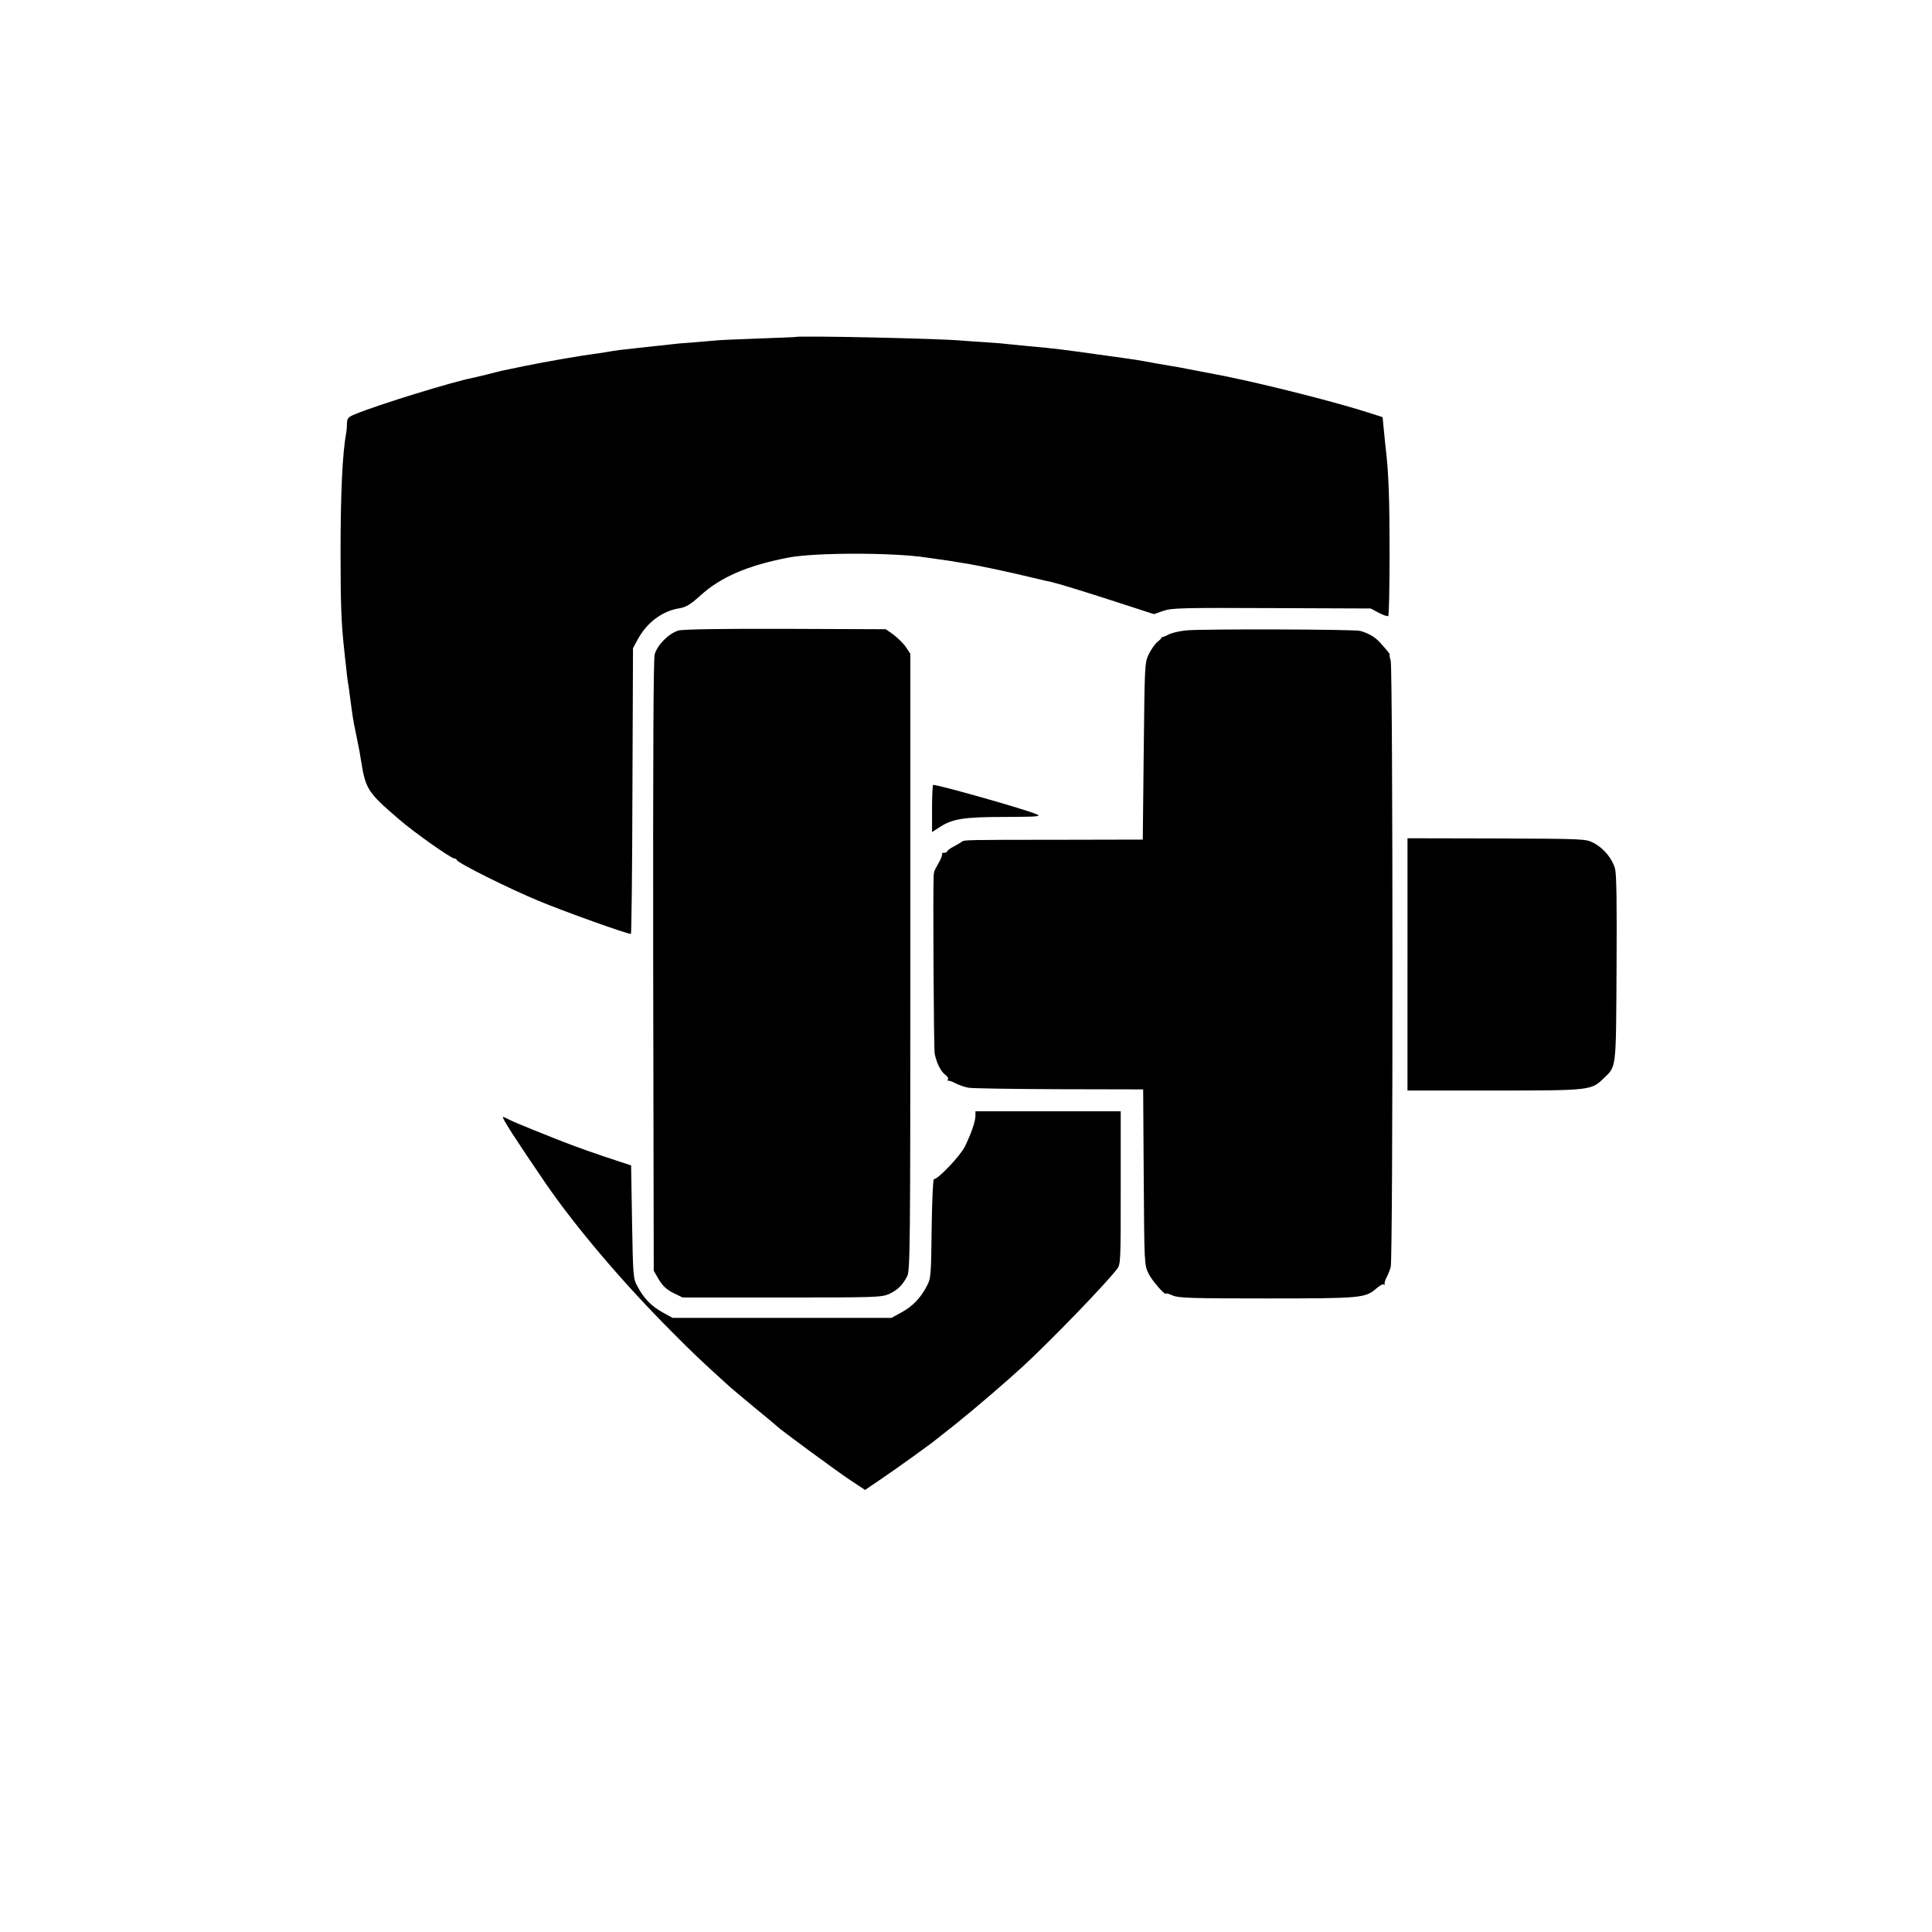
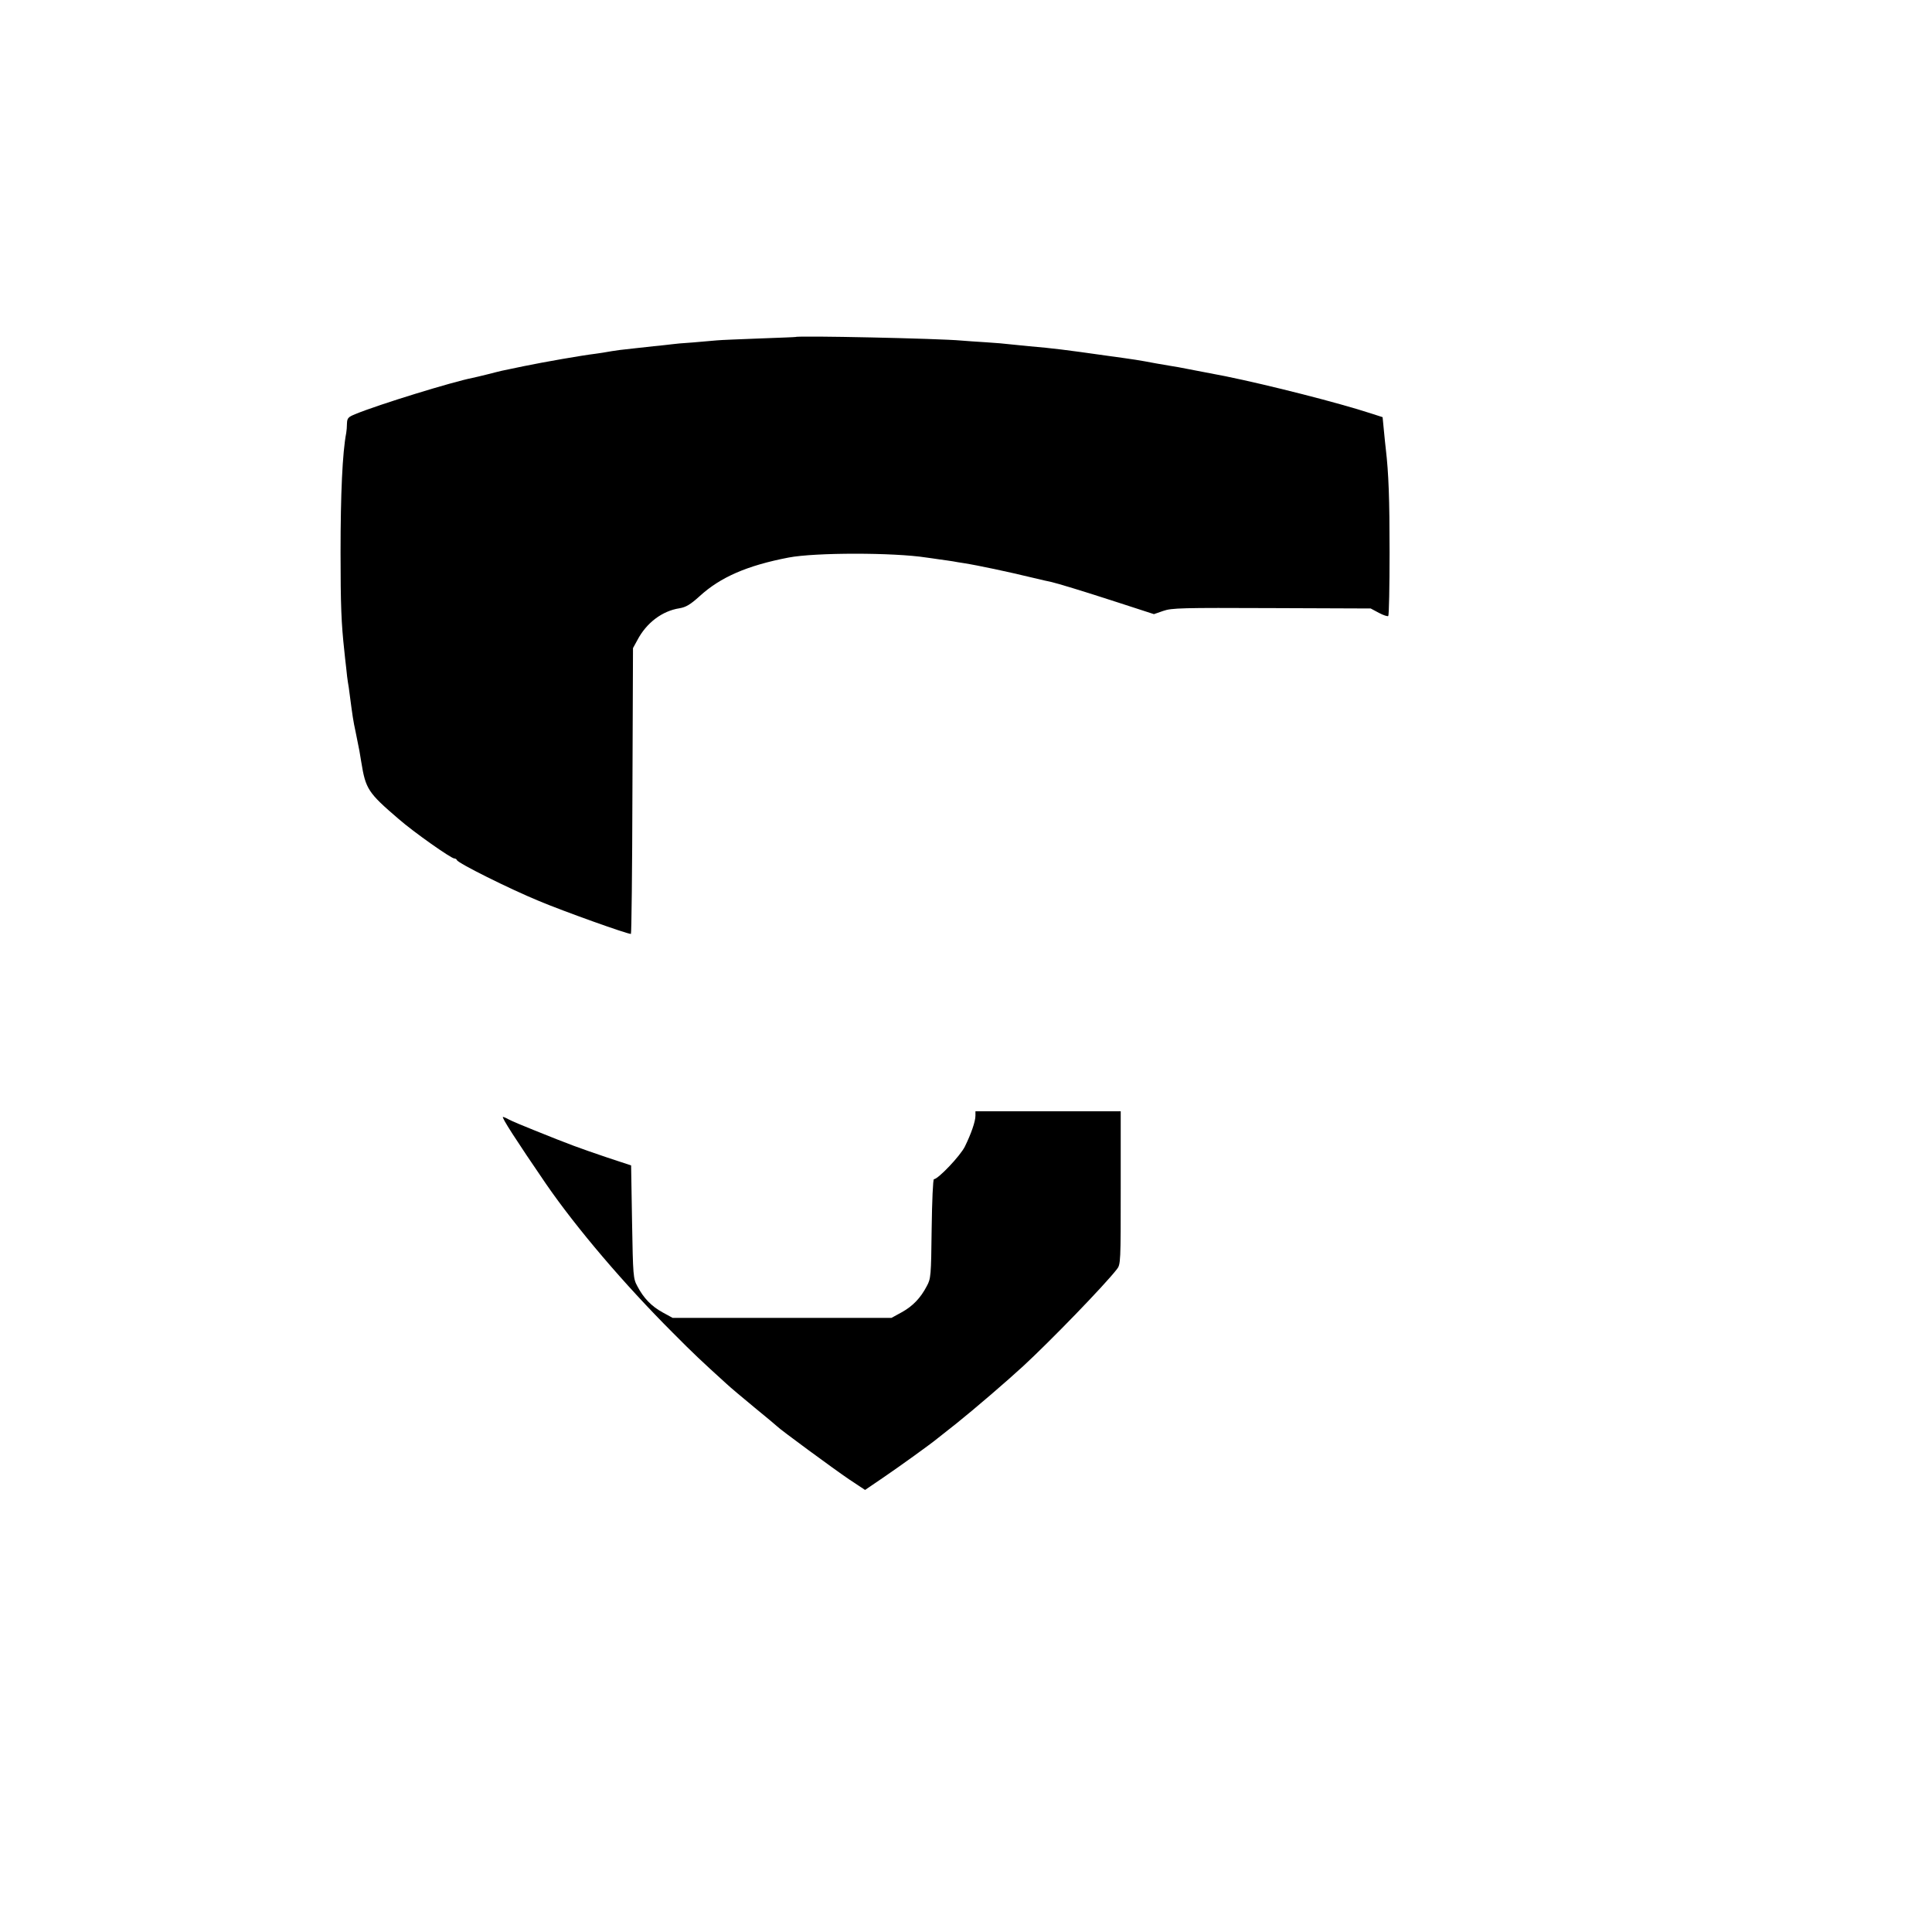
<svg xmlns="http://www.w3.org/2000/svg" version="1.0" width="1024pt" height="1024pt" viewBox="0 0 1024 1024" preserveAspectRatio="xMidYMid meet">
  <g transform="translate(0,1024) scale(0.1,-0.1)" fill="#000000" stroke="none">
    <path d="M4217 8454 c-1 -1 -87 -4 -192 -8 -104 -4 -206 -8 -225 -10 -19 -2 -77 -7 -127 -11 -51 -3 -103 -8 -115 -10 -13 -2 -54 -6 -93 -10 -38 -4 -83 -9 -100 -11 -16 -2 -52 -6 -80 -9 -27 -4 -57 -8 -65 -10 -8 -2 -37 -6 -64 -10 -74 -9 -269 -43 -381 -66 -55 -12 -107 -22 -115 -24 -8 -2 -42 -10 -76 -19 -33 -8 -69 -17 -80 -19 -103 -20 -498 -141 -621 -192 -37 -15 -43 -21 -44 -49 0 -17 -2 -40 -4 -51 -20 -104 -30 -322 -30 -635 0 -276 4 -375 20 -520 2 -19 6 -60 10 -91 3 -31 7 -65 9 -75 2 -11 7 -41 10 -69 14 -106 18 -136 31 -195 3 -14 7 -36 10 -50 3 -14 7 -36 10 -50 2 -14 7 -41 10 -60 23 -142 36 -162 197 -300 80 -70 279 -210 296 -210 6 0 12 -4 14 -9 6 -16 276 -151 436 -217 129 -54 464 -174 486 -174 3 0 7 341 8 758 l3 757 23 42 c48 92 132 155 223 169 35 6 57 19 107 64 110 101 253 163 472 205 141 27 556 27 730 0 14 -2 45 -6 70 -10 25 -3 56 -8 70 -10 14 -3 41 -7 60 -10 76 -12 235 -46 355 -75 50 -12 98 -23 109 -25 34 -8 160 -46 351 -108 l191 -62 49 17 c45 16 100 17 575 15 l525 -2 43 -23 c24 -13 47 -20 50 -17 4 4 7 156 7 338 0 283 -5 419 -20 547 -2 14 -6 57 -10 97 l-7 72 -62 20 c-175 57 -537 149 -771 197 -66 13 -225 43 -250 48 -16 2 -69 12 -118 20 -96 18 -102 19 -262 41 -219 31 -282 39 -410 50 -33 3 -78 8 -100 10 -22 3 -80 8 -130 11 -49 3 -108 7 -130 9 -116 11 -867 27 -878 19z" />
-     <path d="M3596 6898 c-50 -14 -112 -76 -126 -126 -7 -28 -9 -536 -8 -1653 l3 -1614 27 -47 c20 -33 41 -53 77 -71 l49 -24 525 0 c494 0 528 1 568 18 45 21 71 45 97 94 16 28 17 163 17 1665 l0 1635 -24 36 c-13 19 -43 48 -65 65 l-41 29 -530 2 c-344 1 -544 -2 -569 -9z" />
-     <path d="M6290 6899 c-36 -3 -79 -13 -96 -22 -17 -9 -33 -15 -35 -14 -2 1 -3 0 -2 -2 1 -2 -8 -12 -21 -22 -14 -11 -34 -40 -47 -66 -22 -46 -22 -54 -27 -515 l-5 -468 -451 -1 c-472 0 -498 -1 -506 -9 -3 -3 -22 -14 -42 -25 -21 -11 -38 -23 -38 -27 0 -5 -7 -8 -17 -8 -9 0 -13 -3 -10 -6 3 -4 -5 -25 -18 -48 -13 -22 -24 -44 -24 -48 -1 -5 -1 -11 -2 -15 -5 -50 0 -920 5 -948 10 -49 33 -96 58 -113 10 -7 16 -18 12 -23 -3 -5 -2 -8 3 -7 4 1 22 -5 38 -14 17 -9 47 -19 67 -23 20 -4 237 -7 482 -8 l445 -1 3 -465 c3 -461 3 -466 26 -512 18 -38 92 -121 92 -105 0 3 17 -2 37 -11 32 -13 104 -15 498 -15 497 0 521 2 579 52 18 16 36 26 40 22 4 -4 6 -2 5 3 -2 6 3 21 10 34 7 13 17 38 22 55 13 42 12 3171 0 3214 -5 17 -8 32 -5 32 5 0 -21 31 -56 69 -26 27 -56 44 -100 57 -30 9 -828 11 -920 3z" />
-     <path d="M4940 5955 l0 -125 39 25 c68 45 128 55 346 55 175 1 196 2 170 14 -59 26 -518 156 -549 156 -3 0 -6 -56 -6 -125z" />
-     <path d="M7460 5129 l0 -669 459 0 c507 0 515 1 579 63 70 67 67 40 70 582 2 348 0 502 -8 531 -15 54 -61 109 -113 136 -41 22 -50 22 -514 24 l-473 1 0 -668z" />
    <path d="M5170 4326 c0 -30 -23 -96 -56 -163 -24 -49 -142 -173 -164 -173 -5 0 -10 -115 -12 -262 -3 -251 -4 -265 -26 -305 -33 -63 -74 -106 -134 -139 l-53 -29 -580 0 -580 0 -53 29 c-60 33 -101 76 -134 139 -22 40 -23 55 -28 341 l-5 299 -130 43 c-147 50 -187 64 -385 144 -58 23 -117 48 -132 56 -14 8 -29 14 -32 14 -10 0 70 -124 228 -355 162 -235 414 -531 672 -789 107 -108 155 -153 284 -270 19 -18 87 -75 150 -127 63 -51 117 -97 120 -100 11 -13 298 -224 379 -279 l86 -57 97 66 c88 60 252 178 288 208 8 6 53 42 100 79 96 77 265 222 354 304 146 135 428 426 495 512 21 26 21 36 21 432 l0 406 -385 0 -385 0 0 -24z" />
  </g>
</svg>